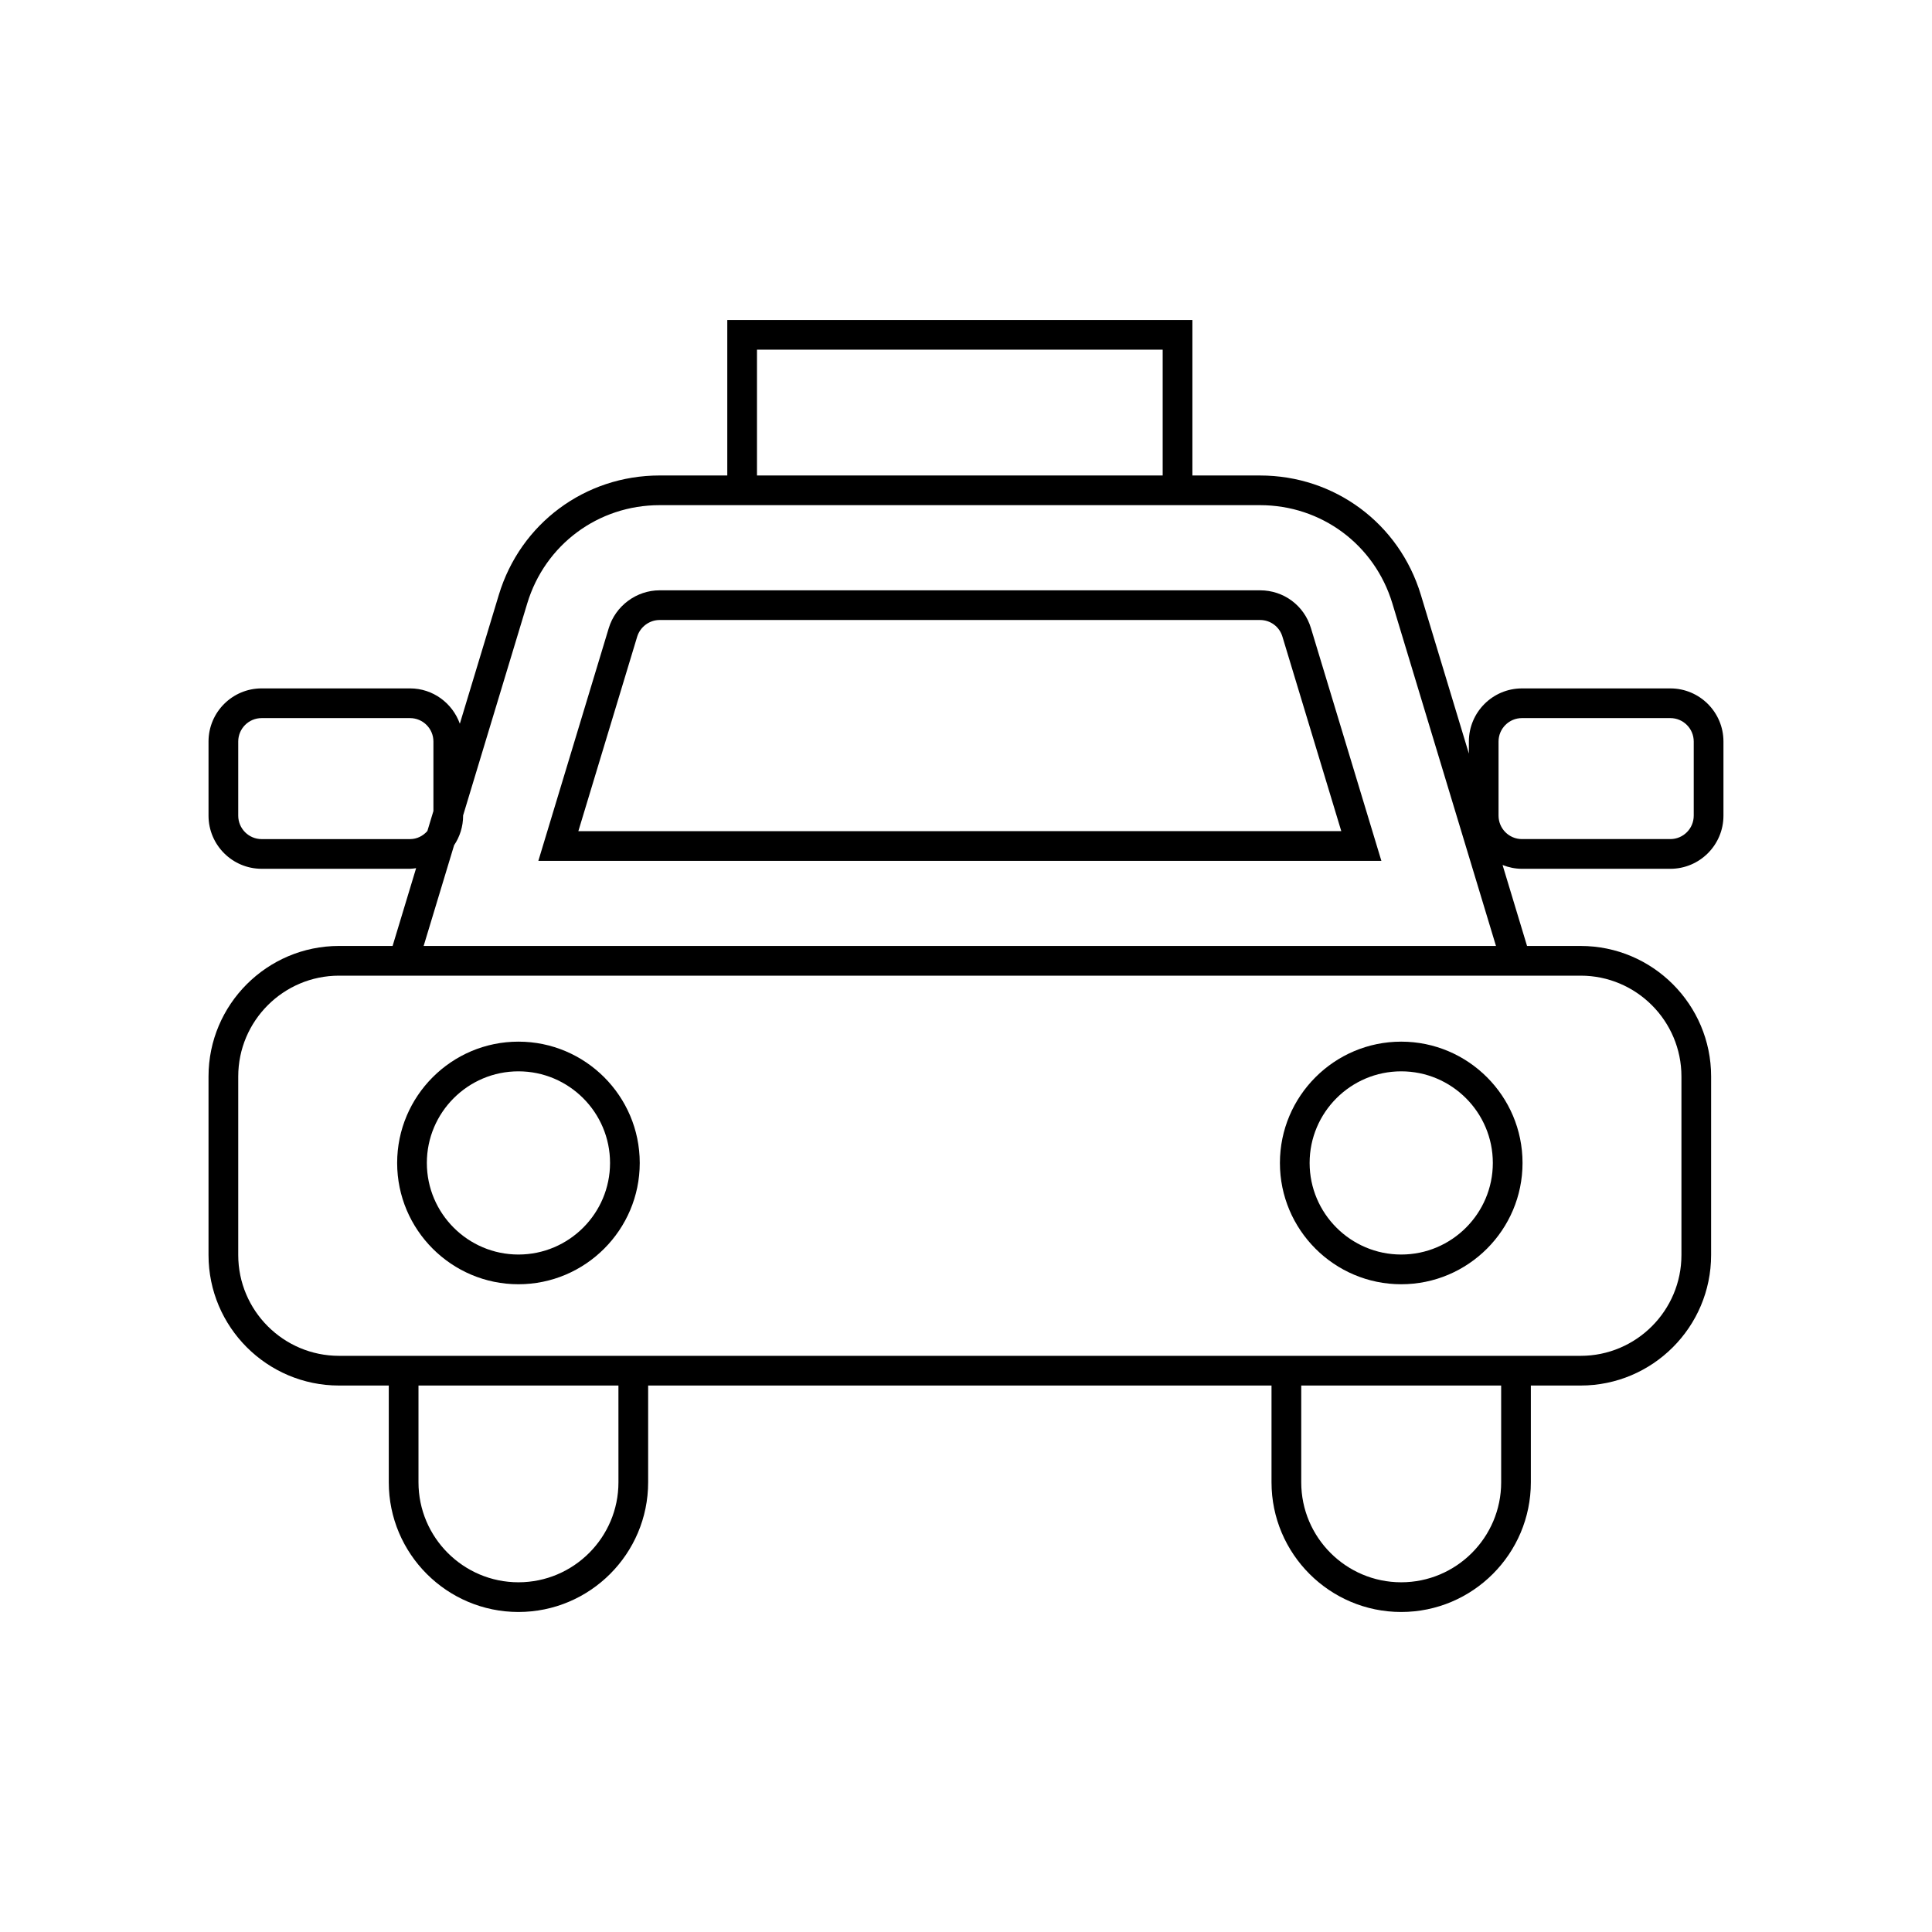
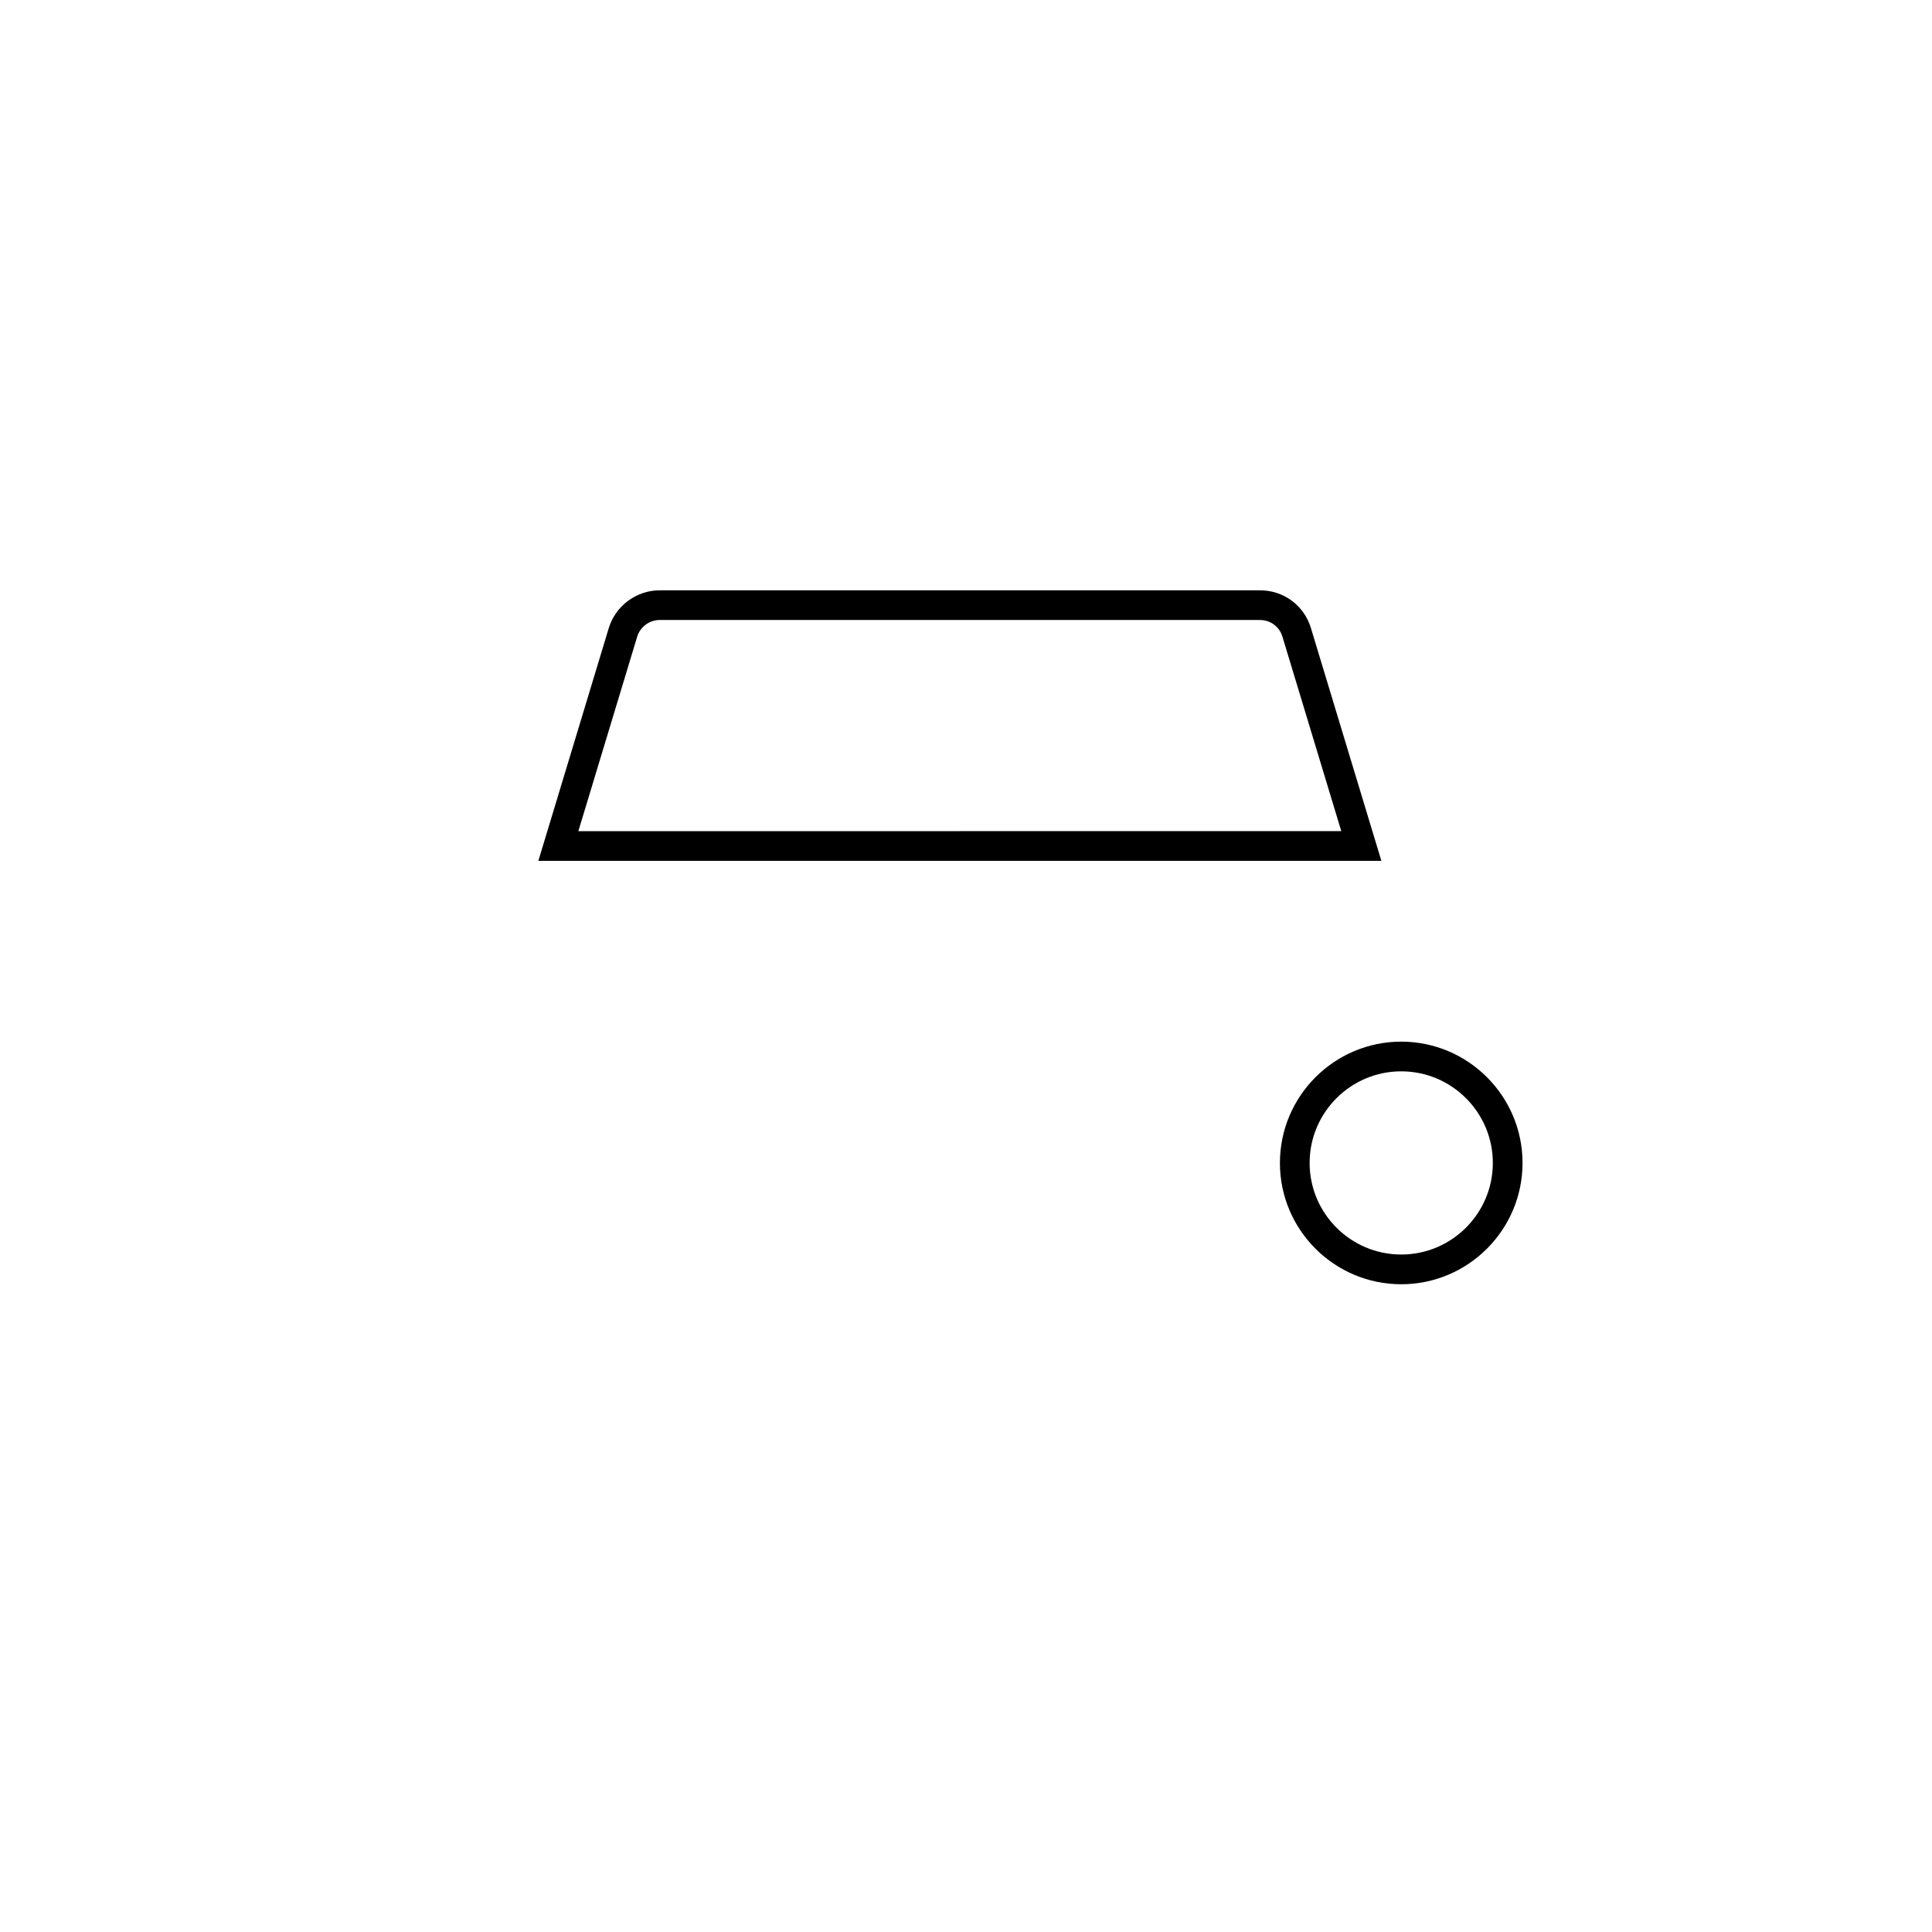
<svg xmlns="http://www.w3.org/2000/svg" fill="#000000" width="800px" height="800px" version="1.1" viewBox="144 144 512 512">
  <g>
-     <path d="m515.34 484.34c17.727 0 32.148-14.422 32.148-32.145 0-17.727-14.422-32.148-32.148-32.148-17.727 0-32.148 14.422-32.148 32.148-0.004 17.723 14.418 32.145 32.148 32.145zm0-56.426c13.383 0 24.277 10.891 24.277 24.277 0 13.383-10.895 24.273-24.277 24.273-13.383 0-24.277-10.891-24.277-24.273 0-13.387 10.891-24.277 24.277-24.277z" />
-     <path d="m281.39 484.34c17.727 0 32.148-14.422 32.148-32.145 0-17.727-14.422-32.148-32.148-32.148-17.719 0-32.141 14.422-32.141 32.148 0 17.723 14.422 32.145 32.141 32.145zm0-56.426c13.383 0 24.277 10.891 24.277 24.277 0 13.383-10.895 24.273-24.277 24.273-13.383 0-24.27-10.891-24.27-24.273 0-13.387 10.887-24.277 24.27-24.277z" />
+     <path d="m515.34 484.34c17.727 0 32.148-14.422 32.148-32.145 0-17.727-14.422-32.148-32.148-32.148-17.727 0-32.148 14.422-32.148 32.148-0.004 17.723 14.418 32.145 32.148 32.145m0-56.426c13.383 0 24.277 10.891 24.277 24.277 0 13.383-10.895 24.273-24.277 24.273-13.383 0-24.277-10.891-24.277-24.273 0-13.387 10.891-24.277 24.277-24.277z" />
    <path d="m477.93 300.44h-159.12c-6.141 0-11.684 4.113-13.477 10l-18.664 61.695h223.41l-18.672-61.699c-1.809-5.981-7.223-9.996-13.473-9.996zm-180.66 63.824 15.59-51.539c0.793-2.602 3.238-4.418 5.941-4.418h159.12c2.754 0 5.144 1.77 5.934 4.406l15.598 51.547z" />
-     <path d="m586.66 374.24c7.766 0 14.074-6.316 14.074-14.078v-19.648c0-7.766-6.312-14.078-14.074-14.078h-39.32c-7.766 0-14.074 6.316-14.074 14.078v3.195l-12.73-42.082c-5.727-18.91-22.848-31.617-42.605-31.617h-17.934v-41.207l-123.26-0.004v41.207h-17.934c-19.758 0-36.879 12.707-42.605 31.621l-10.336 34.164c-1.949-5.438-7.102-9.359-13.203-9.359h-39.324c-7.762 0-14.074 6.316-14.074 14.078v19.648c0 7.766 6.312 14.078 14.074 14.078h39.32c0.555 0 1.082-0.102 1.621-0.164l-6.234 20.613h-14.199c-19.07 0.004-34.582 15.516-34.582 34.586v47.324c0 19.074 15.512 34.586 34.586 34.586h13.184v25.648c0 18.949 15.414 34.363 34.363 34.363s34.371-15.414 34.371-34.363v-25.648h165.2v25.648c0 18.949 15.414 34.363 34.363 34.363s34.363-15.414 34.363-34.363v-25.648h13.191c19.066 0 34.578-15.512 34.578-34.586l0.004-47.324c0-19.07-15.512-34.582-34.578-34.582h-14.203l-6.488-21.453c1.598 0.629 3.324 1.004 5.144 1.004zm-242.05-137.57h107.51v33.332l-107.51 0.004zm-91.949 129.7h-39.324c-3.418 0-6.203-2.785-6.203-6.211v-19.648c0-3.426 2.781-6.207 6.203-6.207h39.32c3.422 0 6.203 2.781 6.203 6.207v18.418l-1.602 5.297c-1.137 1.293-2.75 2.144-4.598 2.144zm55.234 170.46c0 14.605-11.887 26.492-26.5 26.492-14.605 0-26.492-11.887-26.492-26.492v-25.648h52.988zm233.93 0c0 14.605-11.887 26.492-26.492 26.492s-26.492-11.887-26.492-26.492v-25.648h52.98zm21.066-134.27c14.73 0 26.707 11.98 26.707 26.711v47.324c0 14.73-11.977 26.715-26.707 26.715h-329.04c-14.73 0-26.715-11.984-26.715-26.715v-47.324c0-14.73 11.984-26.711 26.715-26.711zm-306.62-7.871 8.074-26.695c1.508-2.242 2.387-4.938 2.387-7.836v-0.062l16.996-56.191c4.711-15.57 18.805-26.031 35.07-26.031h159.12c16.266 0 30.359 10.457 35.07 26.027l27.461 90.785zm284.86-34.531v-19.648c0-3.426 2.781-6.207 6.203-6.207h39.32c3.422 0 6.203 2.781 6.203 6.207v19.648c0 3.426-2.781 6.207-6.203 6.207h-39.32c-3.418 0.004-6.203-2.781-6.203-6.207z" />
  </g>
</svg>